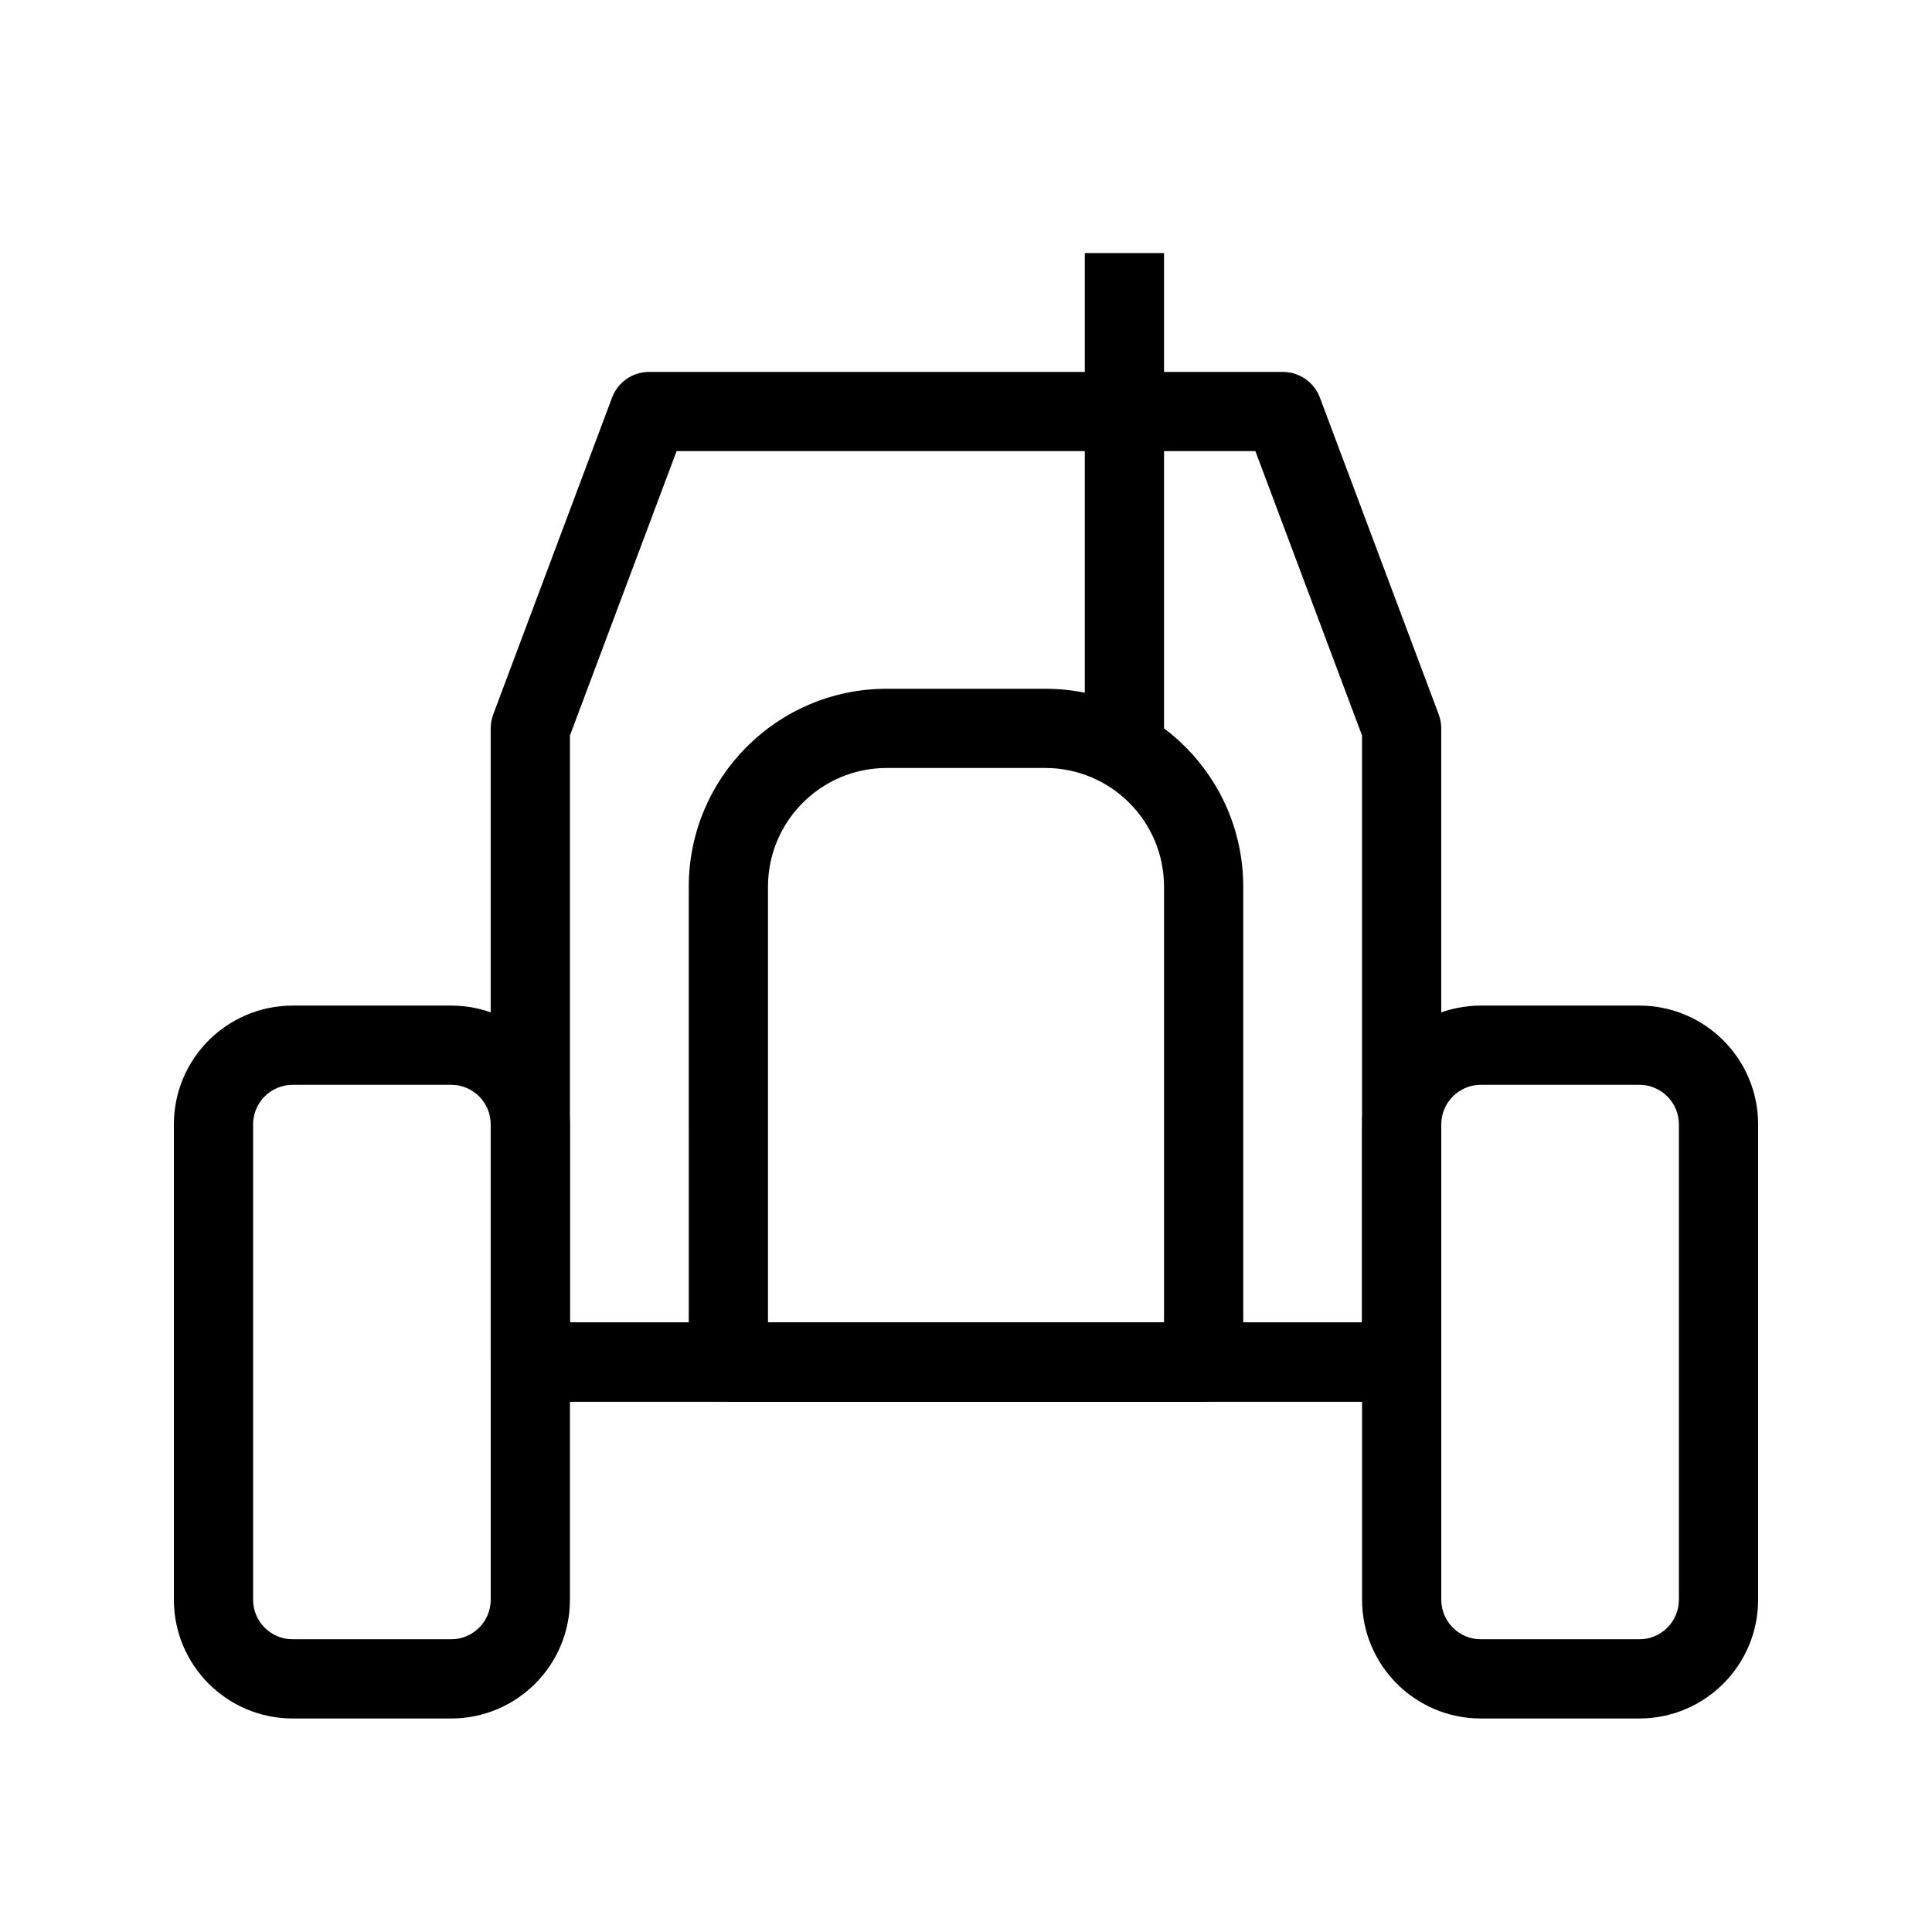
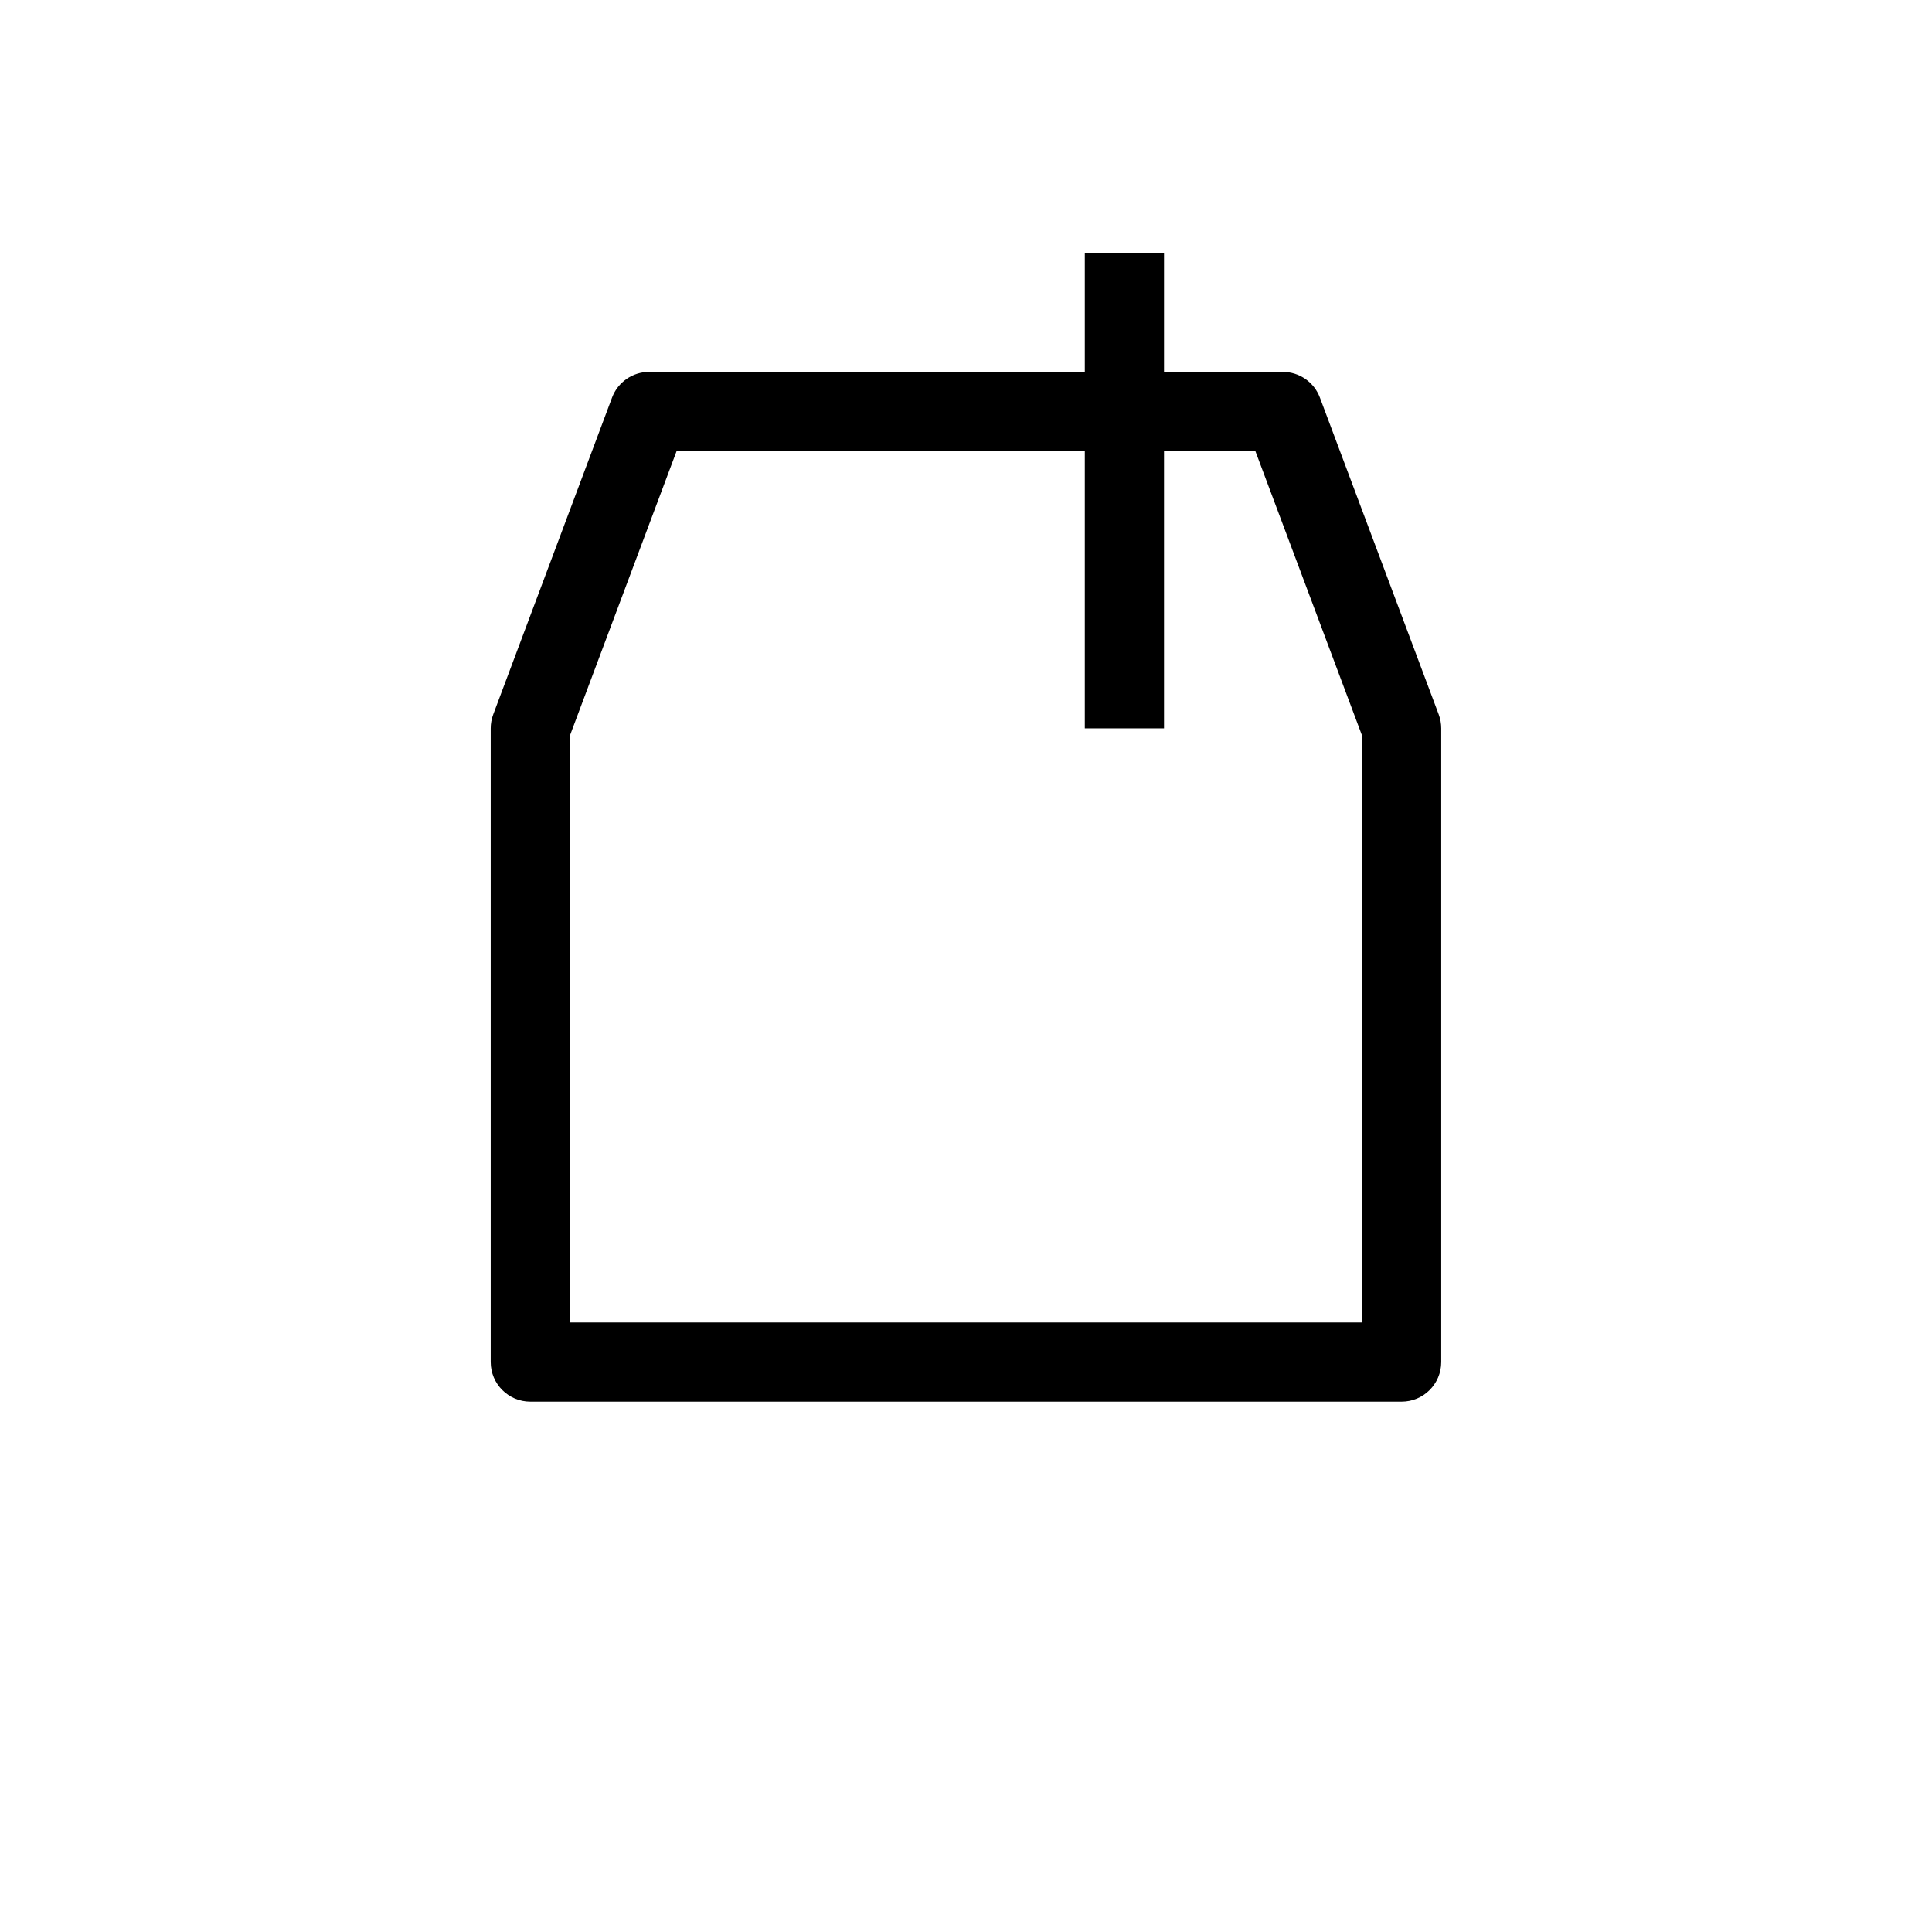
<svg xmlns="http://www.w3.org/2000/svg" fill="#000000" width="800px" height="800px" version="1.1" viewBox="144 144 512 512">
  <g fill-rule="evenodd">
-     <path d="m326.53 379.01c0-28.984 23.496-52.48 52.48-52.48h41.984c28.98 0 52.48 23.496 52.48 52.48v125.95c0 5.797-4.703 10.496-10.496 10.496h-125.95c-5.797 0-10.496-4.699-10.496-10.496zm52.48-31.488c-17.391 0-31.488 14.098-31.488 31.488v115.45h104.96v-115.45c0-17.391-14.102-31.488-31.488-31.488z" />
    <path d="m306.2 249.37c1.535-4.094 5.453-6.809 9.828-6.809h167.93c4.375 0 8.293 2.715 9.832 6.809l31.488 83.969c0.438 1.18 0.664 2.426 0.664 3.688v167.93c0 5.797-4.699 10.496-10.496 10.496h-230.91c-5.797 0-10.496-4.699-10.496-10.496v-167.93c0-1.262 0.227-2.508 0.668-3.688zm17.102 14.184-28.266 75.375v155.54h209.92v-155.54l-28.266-75.375z" />
-     <path d="m190.08 441.98c0-17.391 14.098-31.488 31.488-31.488h41.984c17.391 0 31.488 14.098 31.488 31.488v125.95c0 17.391-14.098 31.488-31.488 31.488h-41.984c-17.391 0-31.488-14.098-31.488-31.488zm31.488-10.496c-5.797 0-10.496 4.699-10.496 10.496v125.95c0 5.797 4.699 10.496 10.496 10.496h41.984c5.797 0 10.496-4.699 10.496-10.496v-125.95c0-5.797-4.699-10.496-10.496-10.496z" />
-     <path d="m515.45 515.45h-230.91v-20.992h230.91z" />
-     <path d="m504.96 441.98c0-17.391 14.102-31.488 31.488-31.488h41.984c17.391 0 31.488 14.098 31.488 31.488v125.95c0 17.391-14.098 31.488-31.488 31.488h-41.984c-17.387 0-31.488-14.098-31.488-31.488zm31.488-10.496c-5.793 0-10.496 4.699-10.496 10.496v125.95c0 5.797 4.703 10.496 10.496 10.496h41.984c5.797 0 10.496-4.699 10.496-10.496v-125.95c0-5.797-4.699-10.496-10.496-10.496z" />
    <path d="m452.48 211.07v125.95h-20.992v-125.95z" />
  </g>
</svg>